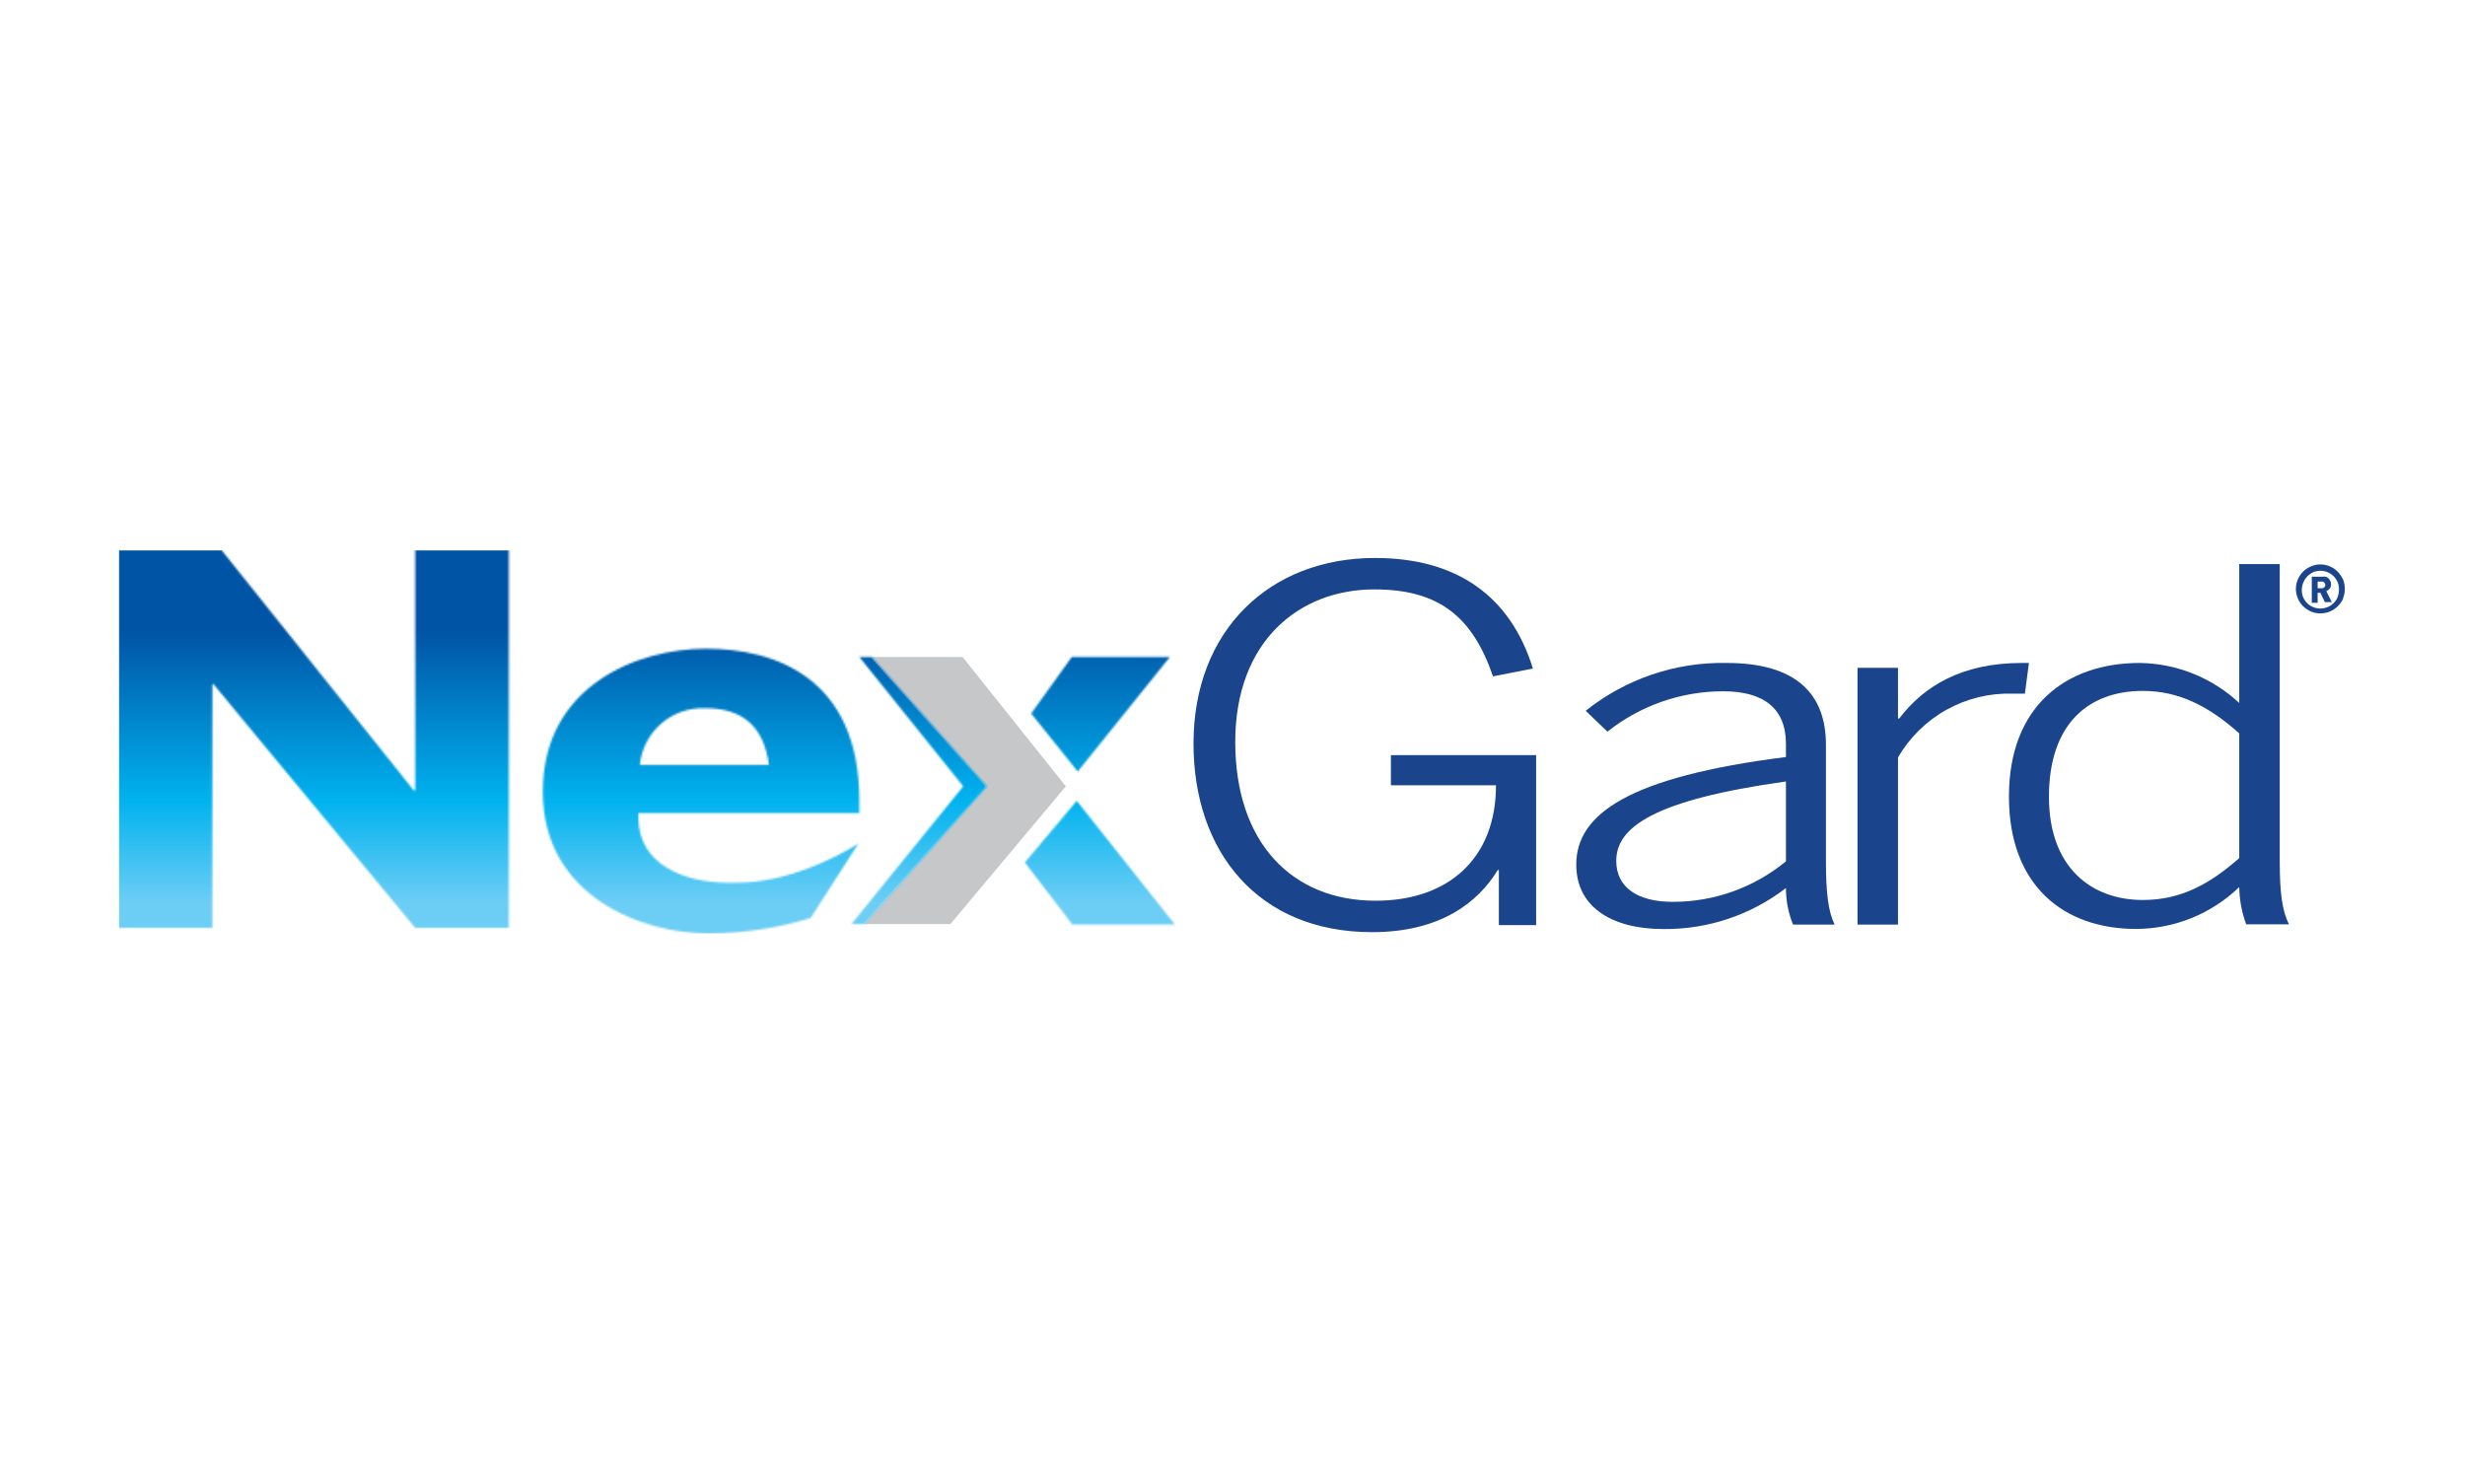
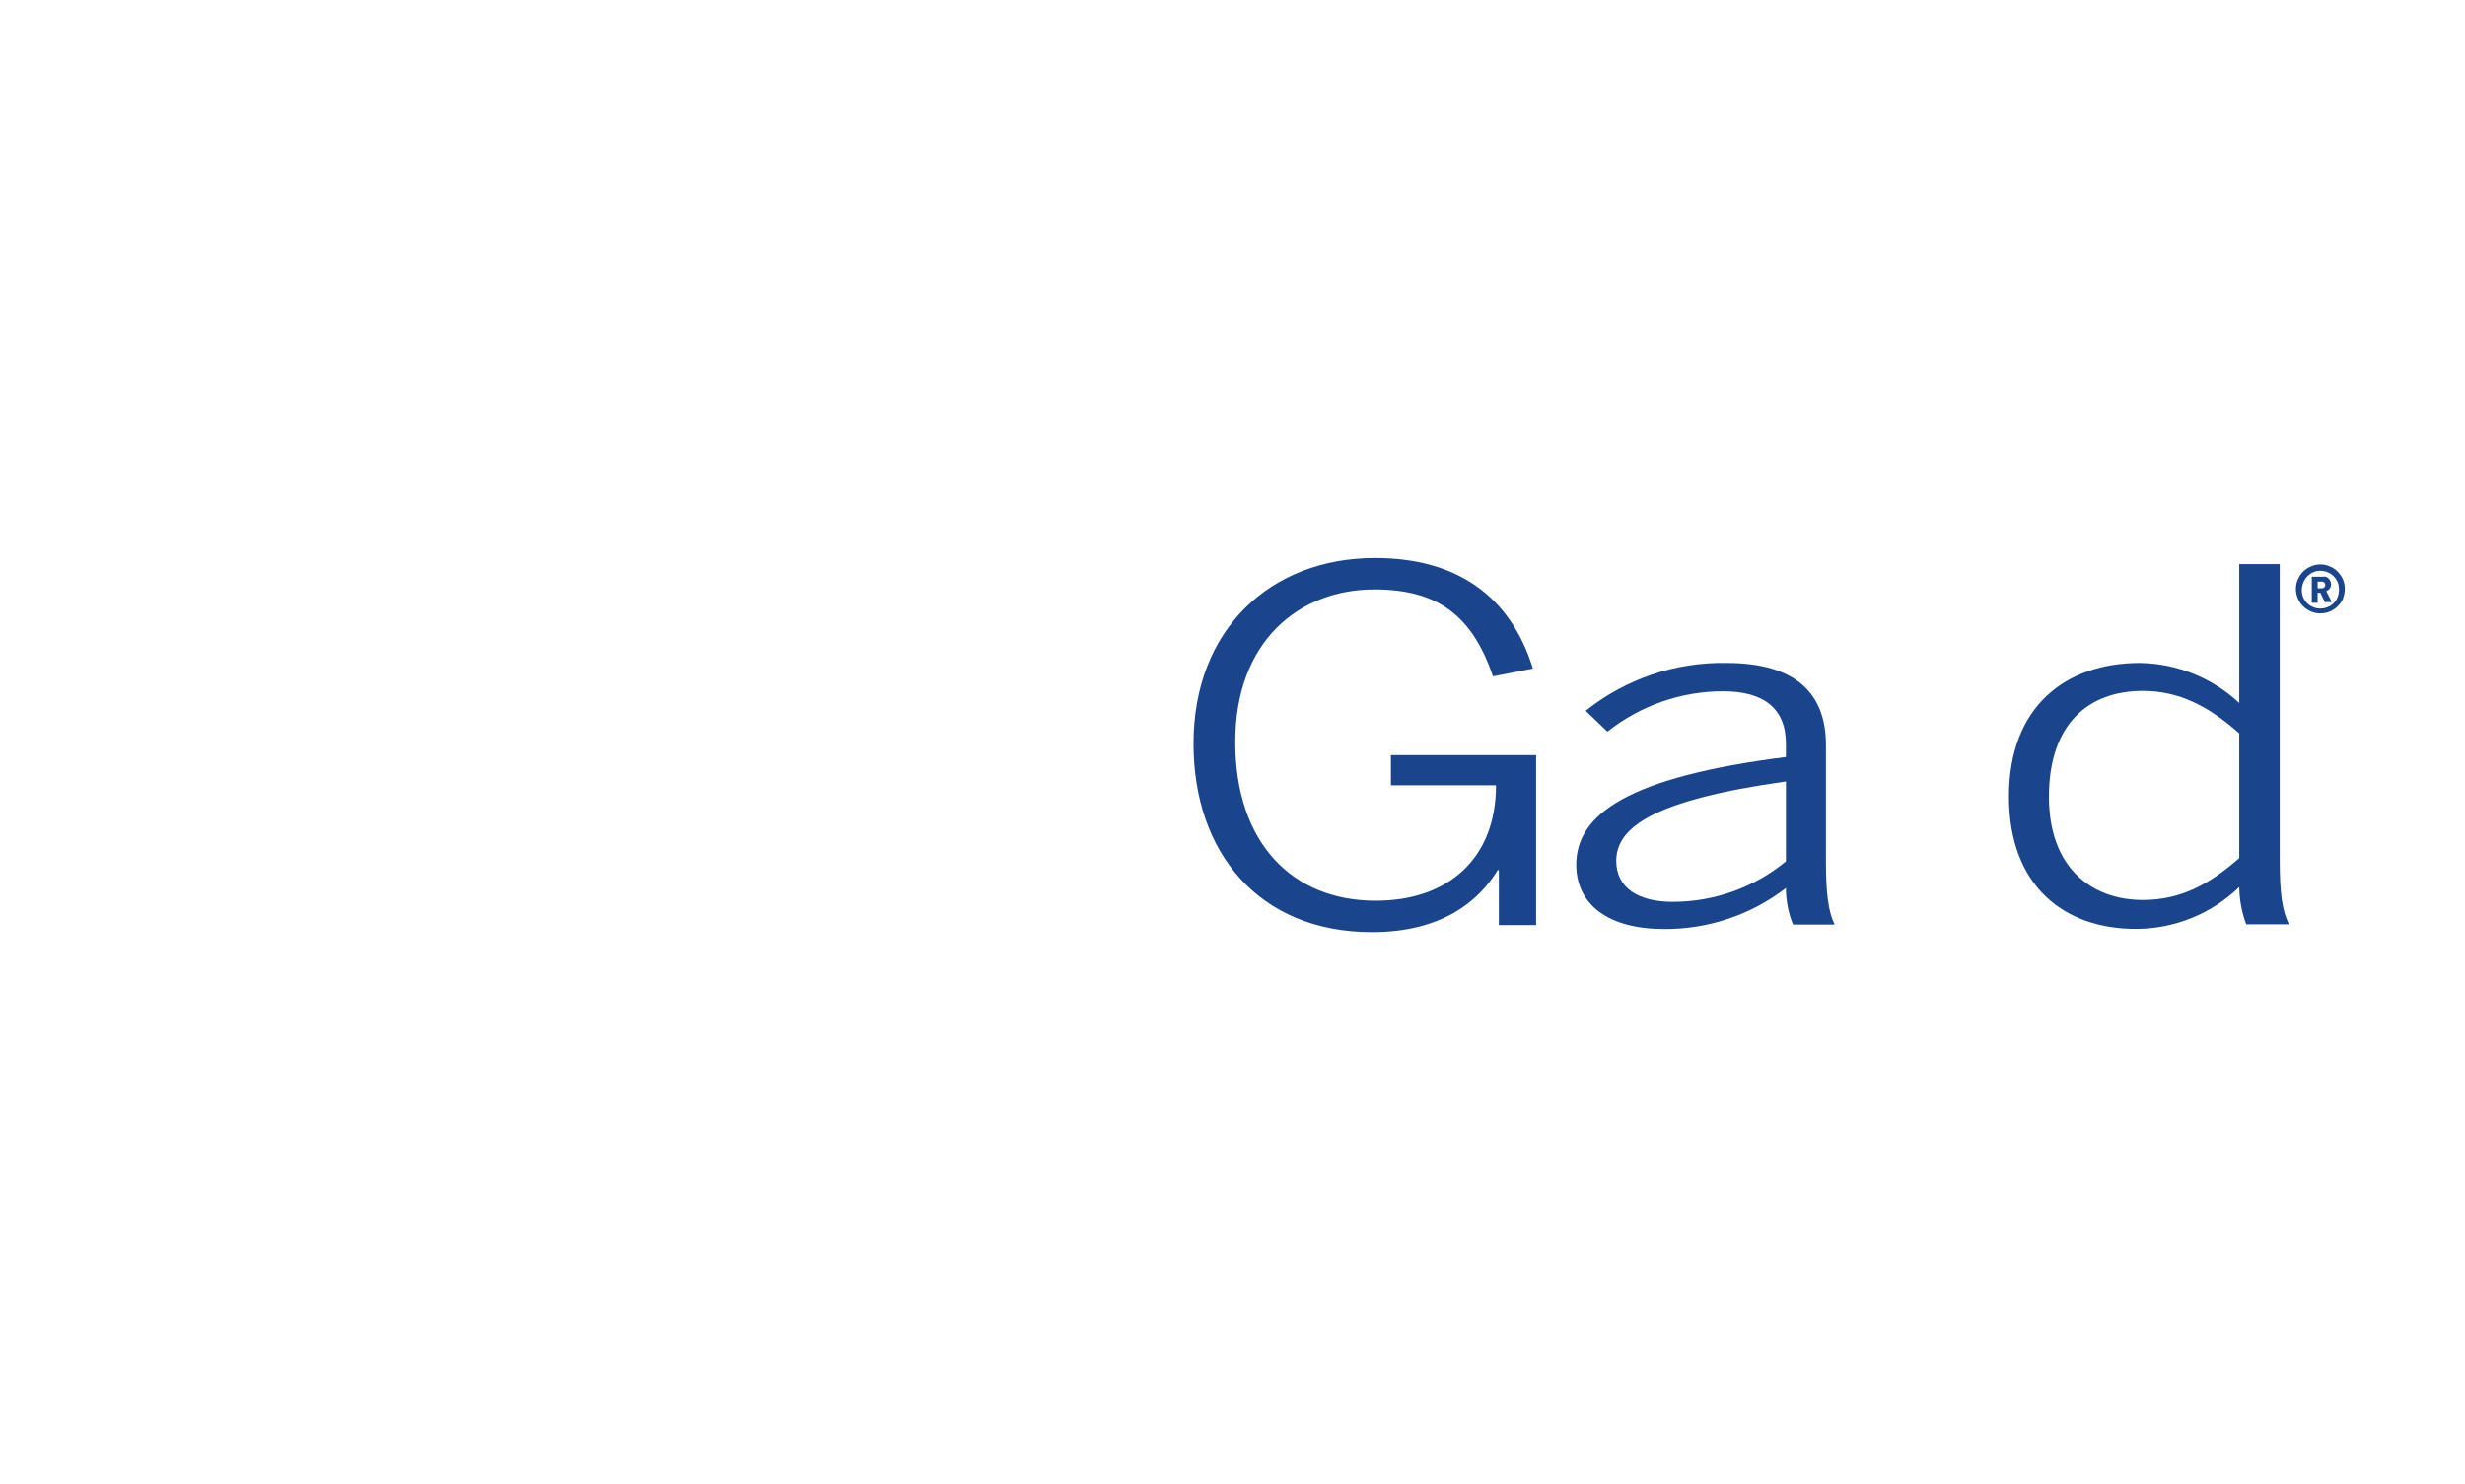
<svg xmlns="http://www.w3.org/2000/svg" fill="none" viewBox="0 0 1286 774" height="774" width="1286">
  <rect fill="white" height="774" width="1286" />
-   <path fill="#C5C7C9" d="M502.18 342.736H454.934L514.558 410.202L450.787 482.075H495.829L556.036 410.202L502.18 342.736Z" />
  <path fill="#1A458C" d="M725.576 409.683H780.469C780.469 447.791 755.647 469.891 717.669 469.891C674.118 469.891 644.435 439.69 644.435 387.065C644.435 334.44 677.812 307.48 717.021 307.48C750.722 307.48 768.22 321.738 778.914 352.846L799.717 348.763C788.117 311.174 760.249 291.083 717.345 291.083C662.517 291.083 622.66 328.672 622.66 387.907C622.66 444.356 656.36 486.287 715.79 486.287C751.694 486.287 771.266 470.539 781.376 453.883H781.96V482.593H801.402V393.935H725.641V409.683H725.576Z" />
  <path fill="#1A458C" d="M952.602 449.346V388.555C952.602 361.854 936.918 345.846 900.755 345.846C874.098 345.344 848.103 354.17 827.262 370.798L838.603 381.686C855.767 368.066 877.029 360.643 898.94 360.623C920.068 360.623 931.734 369.502 931.734 388.037V394.907C849.621 405.341 822.336 424.654 822.336 451.096C822.336 471.964 839.187 484.667 868.027 484.667C891.055 484.852 913.482 477.323 931.734 463.28C931.724 469.81 932.979 476.28 935.428 482.334H957.139C953.769 475.464 952.602 465.613 952.602 449.346ZM931.734 449.346C915.086 463.044 894.187 470.515 872.628 470.474C854.546 470.474 843.205 463.086 843.205 449.087C843.205 431.589 862.647 417.331 931.734 407.674V449.346Z" />
-   <path fill="#1A458C" d="M1056.36 362.113L1058.5 345.846H1054.87C1022.99 345.846 1003.42 358.29 990.843 374.816H990.195V348.374H969.067V482.334H990.195V395.166C996.223 384.739 1004.96 376.138 1015.48 370.273C1026 364.409 1037.91 361.5 1049.95 361.854H1056.43" />
  <path fill="#1A458C" d="M1189.35 449.346V294.259H1168.22V366.715C1154.12 353.575 1135.65 346.138 1116.38 345.846C1077.49 345.846 1048.07 368.724 1048.07 415.516C1048.07 462.308 1076.97 484.602 1114.3 484.602C1134.42 484.572 1153.75 476.743 1168.22 462.761C1168.32 469.402 1169.54 475.977 1171.85 482.204H1194.21C1190.58 475.334 1189.35 465.483 1189.35 449.216M1168.22 447.661C1152.86 461.141 1137.89 469.502 1117.93 469.502C1090.97 469.502 1068.94 452.457 1068.94 415.645C1068.94 377.732 1089.48 360.428 1117.93 360.428C1136.66 360.428 1152.28 368.335 1168.22 382.593V447.661Z" />
  <mask height="200" width="552" y="287" x="62" maskUnits="userSpaceOnUse" style="mask-type:luminance" id="mask0_53_631">
-     <path fill="white" d="M534.651 449.929L559.472 482.334H613.004L561.741 417.784L534.651 449.929ZM448.325 342.736L502.505 410.202L444.178 482.075H451.047L514.884 410.202L454.806 342.736H448.325ZM559.148 342.736L537.956 372.224L562.259 402.489L610.347 342.736H559.148ZM367.962 369.437C387.405 369.437 398.552 379.029 401.144 399.054H333.808C334.644 390.691 338.648 382.964 344.998 377.457C351.349 371.95 359.565 369.081 367.962 369.437ZM283.192 412.988C283.192 468.011 335.558 487 369.583 487C387.664 486.947 405.638 484.217 422.92 478.899L447.872 440.014C447.872 440.014 417.152 460.493 384.424 460.493H379.952C356.75 460.493 333.095 450.837 333.03 426.663C333.03 425.885 333.03 425.043 333.03 424.2H448.325V417.719C448.325 353.364 404.061 338.393 368.286 338.393C332.512 338.393 283.192 357.836 283.192 412.988ZM216.634 287V412.405H215.921L115.597 287H62V484.084H110.801V356.864H111.319L216.634 484.084H265.435V287H216.634Z" />
-   </mask>
+     </mask>
  <g mask="url(#mask0_53_631)">
    <path fill="url(#paint0_linear_53_631)" d="M613.004 287H62V487H613.004V287Z" />
  </g>
  <path fill="#1A458C" d="M1212.62 303.915C1212.44 303.729 1212.23 303.585 1212 303.494C1211.76 303.404 1211.51 303.371 1211.25 303.397H1209.12V306.896H1211.25C1211.5 306.905 1211.75 306.863 1211.99 306.774C1212.22 306.685 1212.43 306.551 1212.62 306.378C1212.93 306.045 1213.12 305.607 1213.13 305.147C1213.13 304.684 1212.94 304.241 1212.62 303.915ZM1213.07 314.479L1210.54 309.23H1209.12V314.479H1206.07V300.869H1211.64C1212.24 300.765 1212.86 300.765 1213.46 300.869C1214 301.084 1214.49 301.416 1214.88 301.841C1215.28 302.226 1215.59 302.69 1215.79 303.202C1216.03 303.708 1216.14 304.264 1216.12 304.823C1216.14 305.637 1215.89 306.436 1215.4 307.091C1214.94 307.671 1214.34 308.119 1213.65 308.387L1216.5 314.09H1213.07V314.479ZM1219.55 303.721C1219.06 302.563 1218.36 301.508 1217.48 300.61C1216.58 299.723 1215.53 299.018 1214.37 298.536C1213.16 298.023 1211.86 297.758 1210.54 297.758C1209.23 297.758 1207.93 298.023 1206.72 298.536C1204.38 299.652 1202.56 301.604 1201.6 304.005C1200.64 306.406 1200.61 309.081 1201.53 311.498C1202.02 312.66 1202.72 313.717 1203.61 314.609C1204.49 315.51 1205.55 316.216 1206.72 316.683C1207.93 317.196 1209.23 317.461 1210.54 317.461C1211.86 317.461 1213.16 317.196 1214.37 316.683C1215.54 316.231 1216.61 315.523 1217.48 314.609C1218.38 313.733 1219.09 312.672 1219.55 311.498C1220.5 308.948 1220.5 306.141 1219.55 303.591M1222.34 312.535C1220.9 315.428 1218.49 317.722 1215.53 319.016C1213.95 319.666 1212.25 319.996 1210.54 319.988C1208.85 320.004 1207.17 319.673 1205.62 319.016C1204.1 318.34 1202.72 317.396 1201.53 316.229C1200.35 315.096 1199.42 313.727 1198.81 312.211C1198.13 310.636 1197.77 308.938 1197.77 307.221C1197.77 305.503 1198.13 303.805 1198.81 302.23C1199.46 300.731 1200.38 299.368 1201.53 298.212C1202.7 297.044 1204.09 296.119 1205.62 295.49C1207.16 294.782 1208.84 294.428 1210.54 294.453C1212.26 294.433 1213.96 294.787 1215.53 295.49C1217.05 296.104 1218.42 297.032 1219.55 298.212C1220.7 299.383 1221.64 300.742 1222.34 302.23C1223.63 305.431 1223.63 309.01 1222.34 312.211" />
  <defs>
    <linearGradient gradientUnits="userSpaceOnUse" y2="270.686" x2="356.989" y1="471.646" x1="356.989" id="paint0_linear_53_631">
      <stop stop-color="#6DCEF5" />
      <stop stop-color="#4AC5F3" offset="0.09" />
      <stop stop-color="#00B2EF" offset="0.27" />
      <stop stop-color="#0054A5" offset="0.71" />
      <stop stop-color="#0054A5" offset="1" />
    </linearGradient>
  </defs>
</svg>